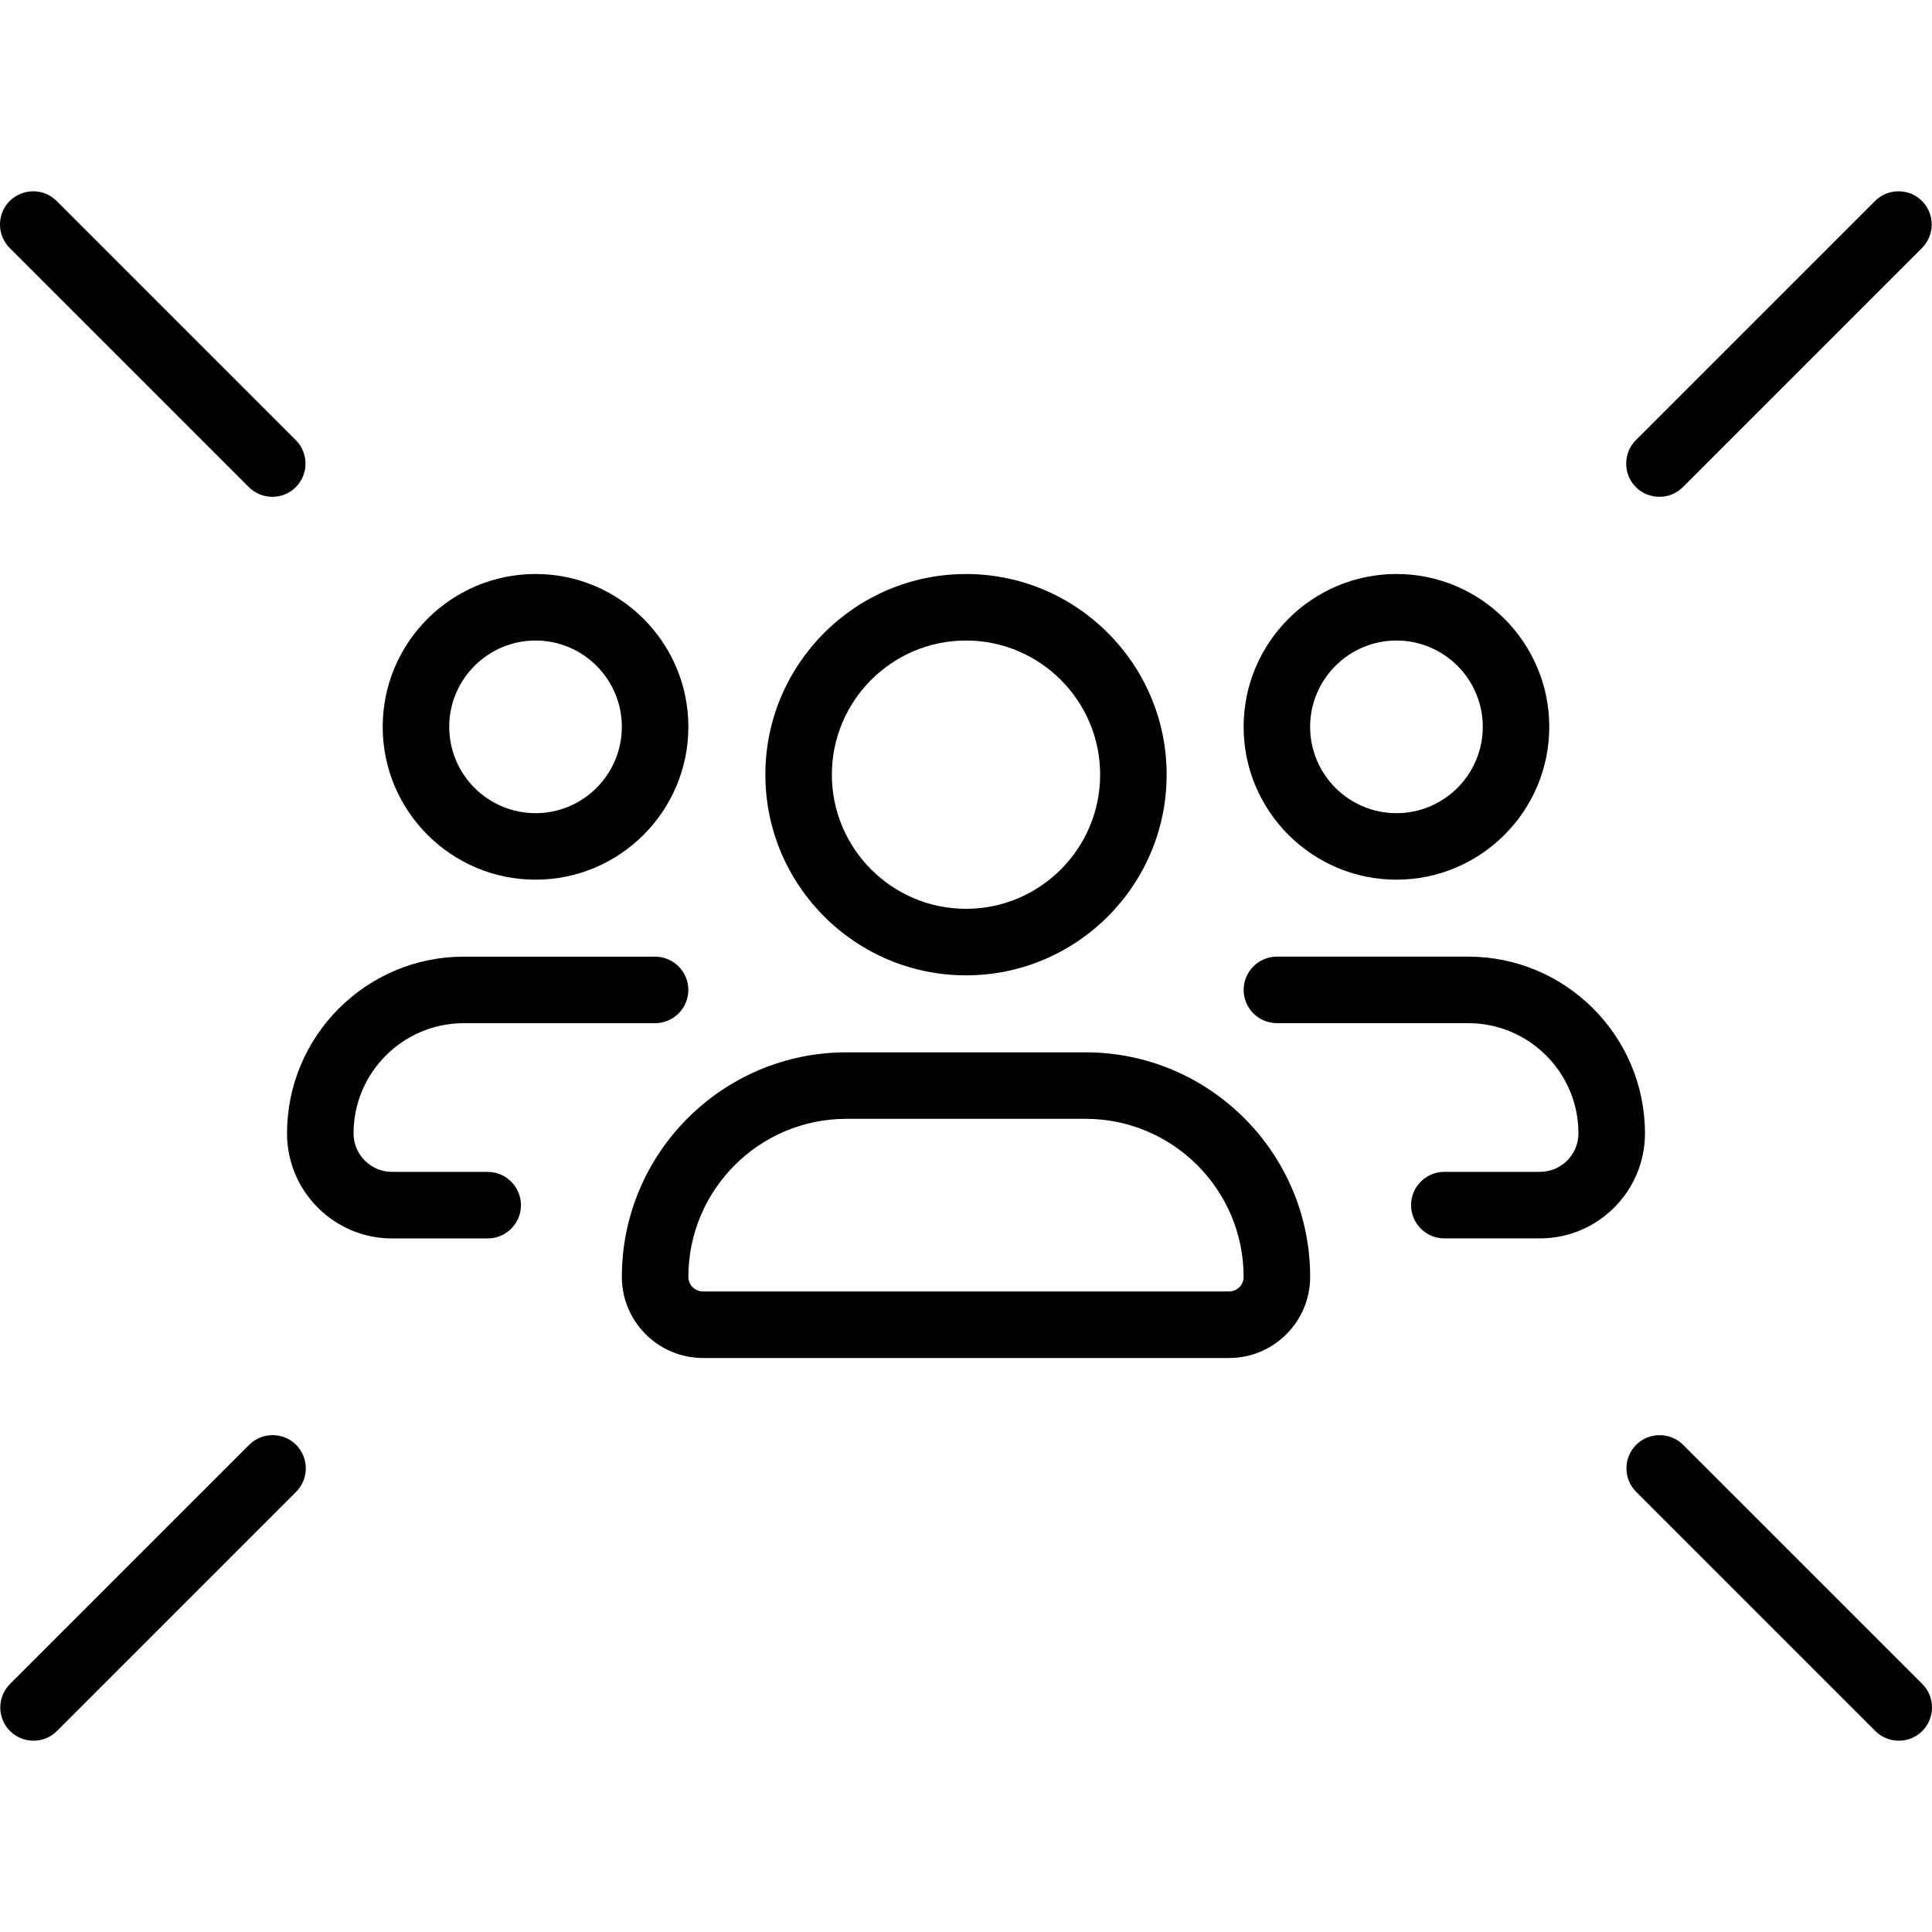
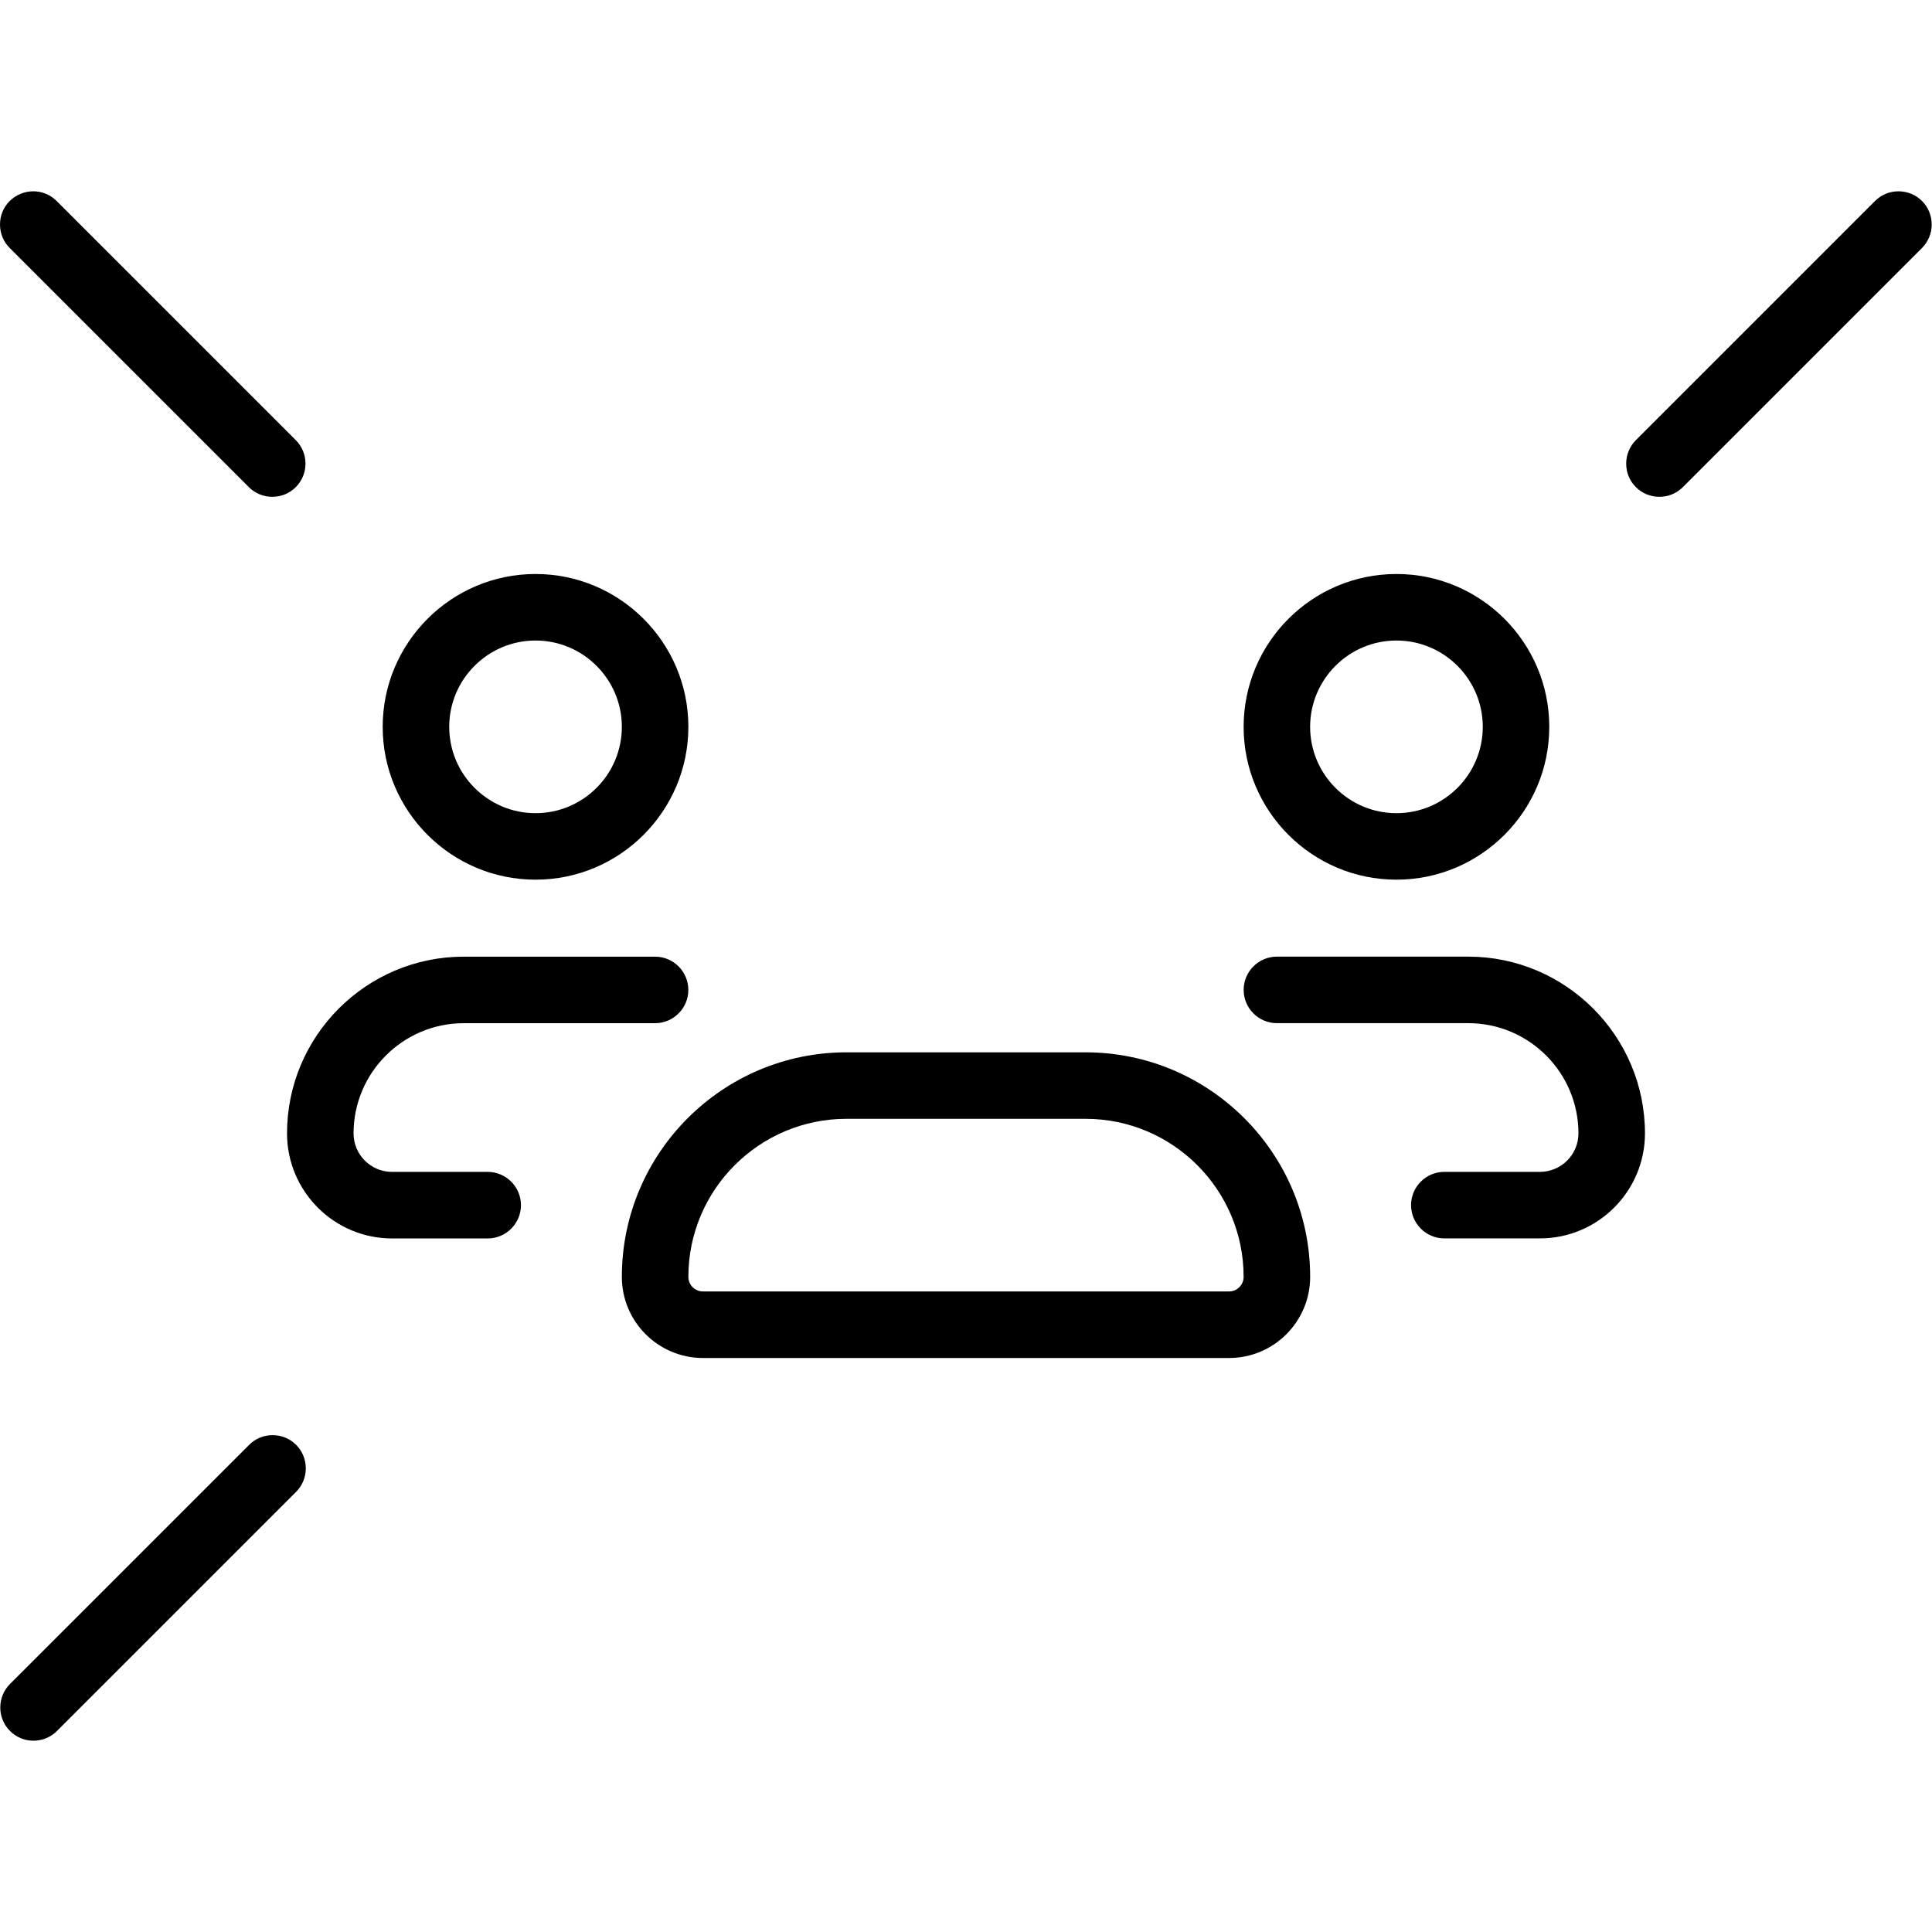
<svg xmlns="http://www.w3.org/2000/svg" version="1.1" id="Vrstva_1" x="0px" y="0px" width="60px" height="60px" viewBox="0 0 60 60" enable-background="new 0 0 60 60" xml:space="preserve">
  <g>
    <path d="M33.714,32.681h-7.427c-3.846,0-6.975,3.128-6.975,6.974c0,1.389,1.13,2.519,2.519,2.519H38.17   c1.389,0,2.518-1.13,2.518-2.519C40.688,35.809,37.559,32.681,33.714,32.681z M26.287,34.746h7.427   c2.706,0,4.908,2.202,4.908,4.908c0,0.25-0.203,0.453-0.452,0.453H21.831c-0.25,0-0.453-0.203-0.453-0.453   C21.378,36.948,23.58,34.746,26.287,34.746z" />
-     <path d="M59.699,52.298l-7.428-7.427c-0.193-0.194-0.452-0.301-0.729-0.301s-0.536,0.106-0.73,0.301   c-0.402,0.403-0.401,1.058,0,1.459l7.427,7.427c0.194,0.194,0.453,0.302,0.73,0.302c0.276,0,0.536-0.107,0.729-0.301   C59.893,53.564,60,53.305,60,53.028S59.894,52.492,59.699,52.298z" />
    <path d="M43.368,27.319c2.617,0,4.746-2.129,4.746-4.747c0-2.617-2.129-4.746-4.746-4.746s-4.746,2.129-4.746,4.746   C38.622,25.19,40.751,27.319,43.368,27.319z M43.368,19.892c1.479,0,2.681,1.203,2.681,2.681s-1.202,2.681-2.681,2.681   c-1.478,0-2.681-1.203-2.681-2.681S41.891,19.892,43.368,19.892z" />
    <path d="M51.533,15.429c0.276,0,0.536-0.107,0.73-0.301l7.427-7.427c0.401-0.402,0.401-1.056,0-1.459   c-0.194-0.194-0.454-0.301-0.73-0.301s-0.536,0.107-0.729,0.301l-7.427,7.427c-0.194,0.194-0.301,0.453-0.301,0.73   c0,0.276,0.106,0.536,0.301,0.729C50.997,15.322,51.257,15.429,51.533,15.429z" />
-     <path d="M30,30.29c3.437,0,6.231-2.795,6.231-6.232c0-3.436-2.795-6.231-6.231-6.231c-3.436,0-6.231,2.795-6.231,6.231   C23.769,27.495,26.564,30.29,30,30.29z M30,19.892c2.297,0,4.166,1.869,4.166,4.166c0,2.297-1.869,4.166-4.166,4.166   s-4.166-1.869-4.166-4.166C25.834,21.761,27.703,19.892,30,19.892z" />
    <path d="M15.146,36.394h-2.971c-0.659,0-1.195-0.536-1.195-1.195c0-1.888,1.536-3.423,3.423-3.423h5.941   c0.569,0,1.033-0.464,1.033-1.033s-0.463-1.033-1.033-1.033h-5.941c-3.027,0-5.489,2.462-5.489,5.489   c0,1.798,1.463,3.262,3.261,3.262h2.971c0.569,0,1.033-0.464,1.033-1.033S15.716,36.394,15.146,36.394z" />
    <path d="M8.467,44.57c-0.276,0-0.536,0.106-0.729,0.301L0.31,52.298c-0.402,0.403-0.402,1.058,0,1.459   c0.194,0.194,0.453,0.302,0.73,0.302c0.276,0,0.536-0.107,0.729-0.302l7.426-7.426c0.194-0.194,0.301-0.453,0.302-0.729   c0-0.276-0.107-0.536-0.301-0.731C9.002,44.677,8.743,44.57,8.467,44.57z" />
    <path d="M16.632,27.319c2.617,0,4.746-2.129,4.746-4.747c0-2.617-2.129-4.746-4.746-4.746c-2.617,0-4.747,2.129-4.747,4.746   C11.885,25.19,14.015,27.319,16.632,27.319z M16.632,19.892c1.478,0,2.68,1.203,2.68,2.681s-1.202,2.681-2.68,2.681   s-2.681-1.203-2.681-2.681S15.154,19.892,16.632,19.892z" />
    <path d="M45.597,29.709h-5.941c-0.57,0-1.033,0.463-1.033,1.033s0.463,1.033,1.033,1.033h5.941c1.888,0,3.423,1.535,3.423,3.423   c0,0.659-0.536,1.195-1.195,1.195h-2.971c-0.569,0-1.032,0.464-1.032,1.033s0.463,1.033,1.032,1.033h2.971   c1.799,0,3.261-1.464,3.261-3.262C51.085,32.172,48.623,29.709,45.597,29.709z" />
    <path d="M7.728,15.128c0.194,0.194,0.453,0.301,0.729,0.301s0.536-0.107,0.729-0.301c0.402-0.402,0.402-1.057,0-1.459L1.76,6.243   C1.566,6.048,1.309,5.941,1.034,5.941c-0.273,0-0.532,0.106-0.733,0.301C0.107,6.436,0,6.695,0,6.972   c0,0.276,0.107,0.536,0.301,0.729L7.728,15.128z" />
  </g>
</svg>